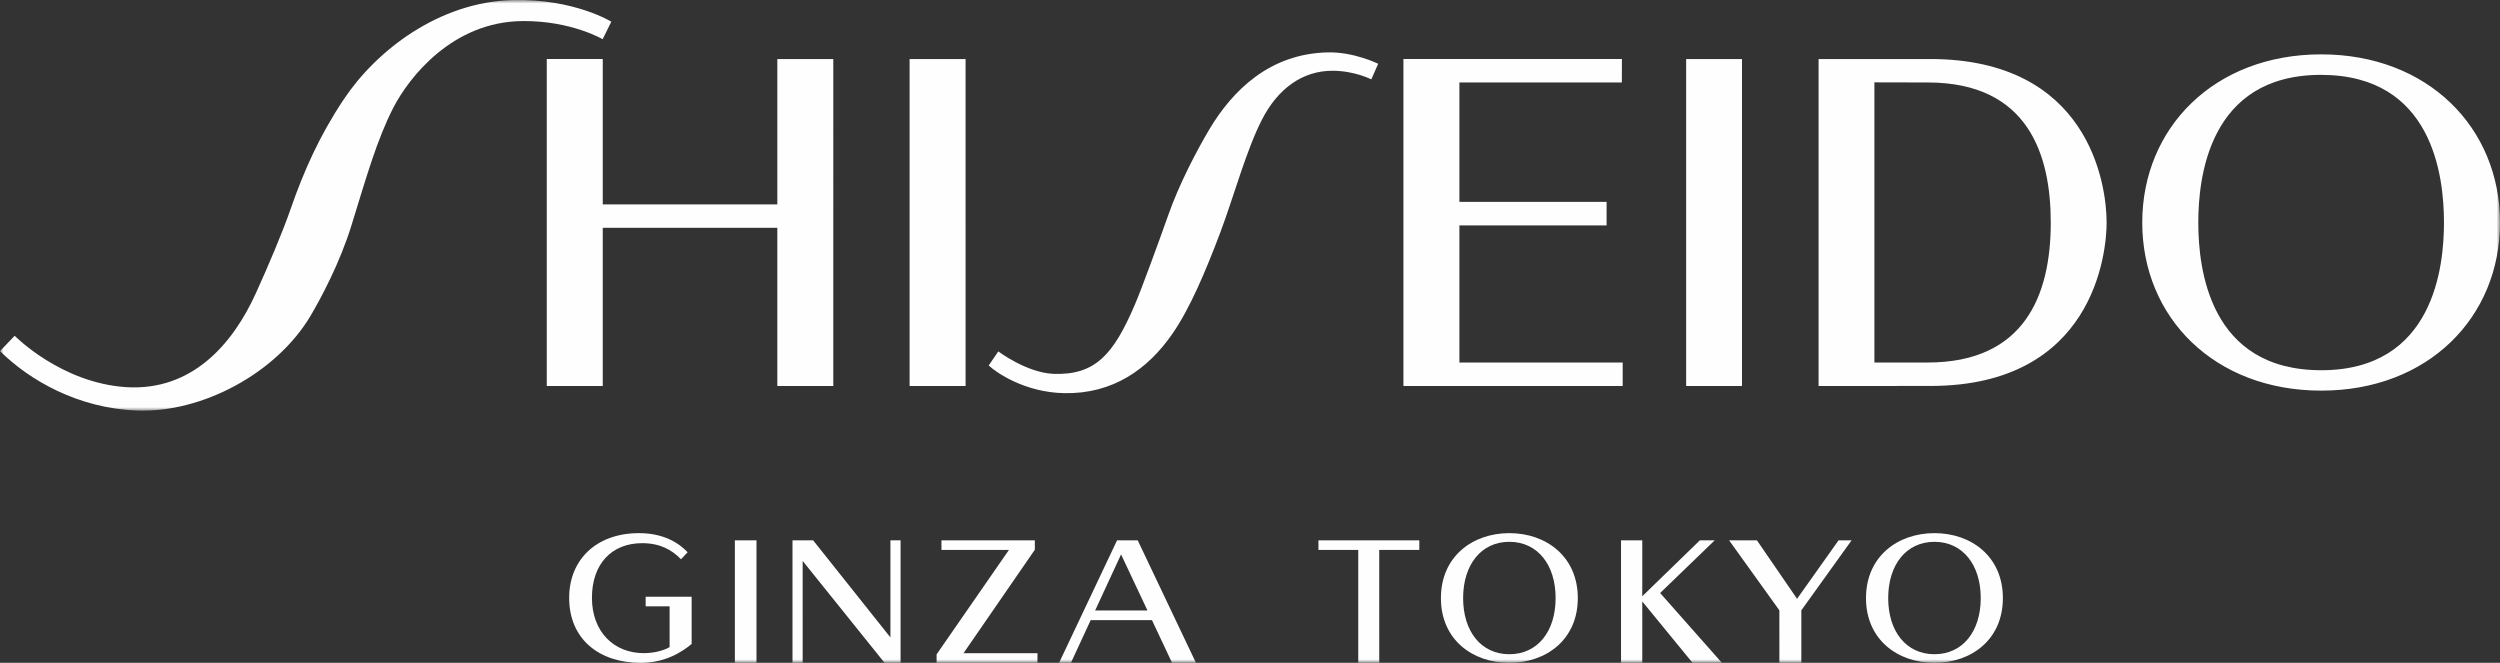
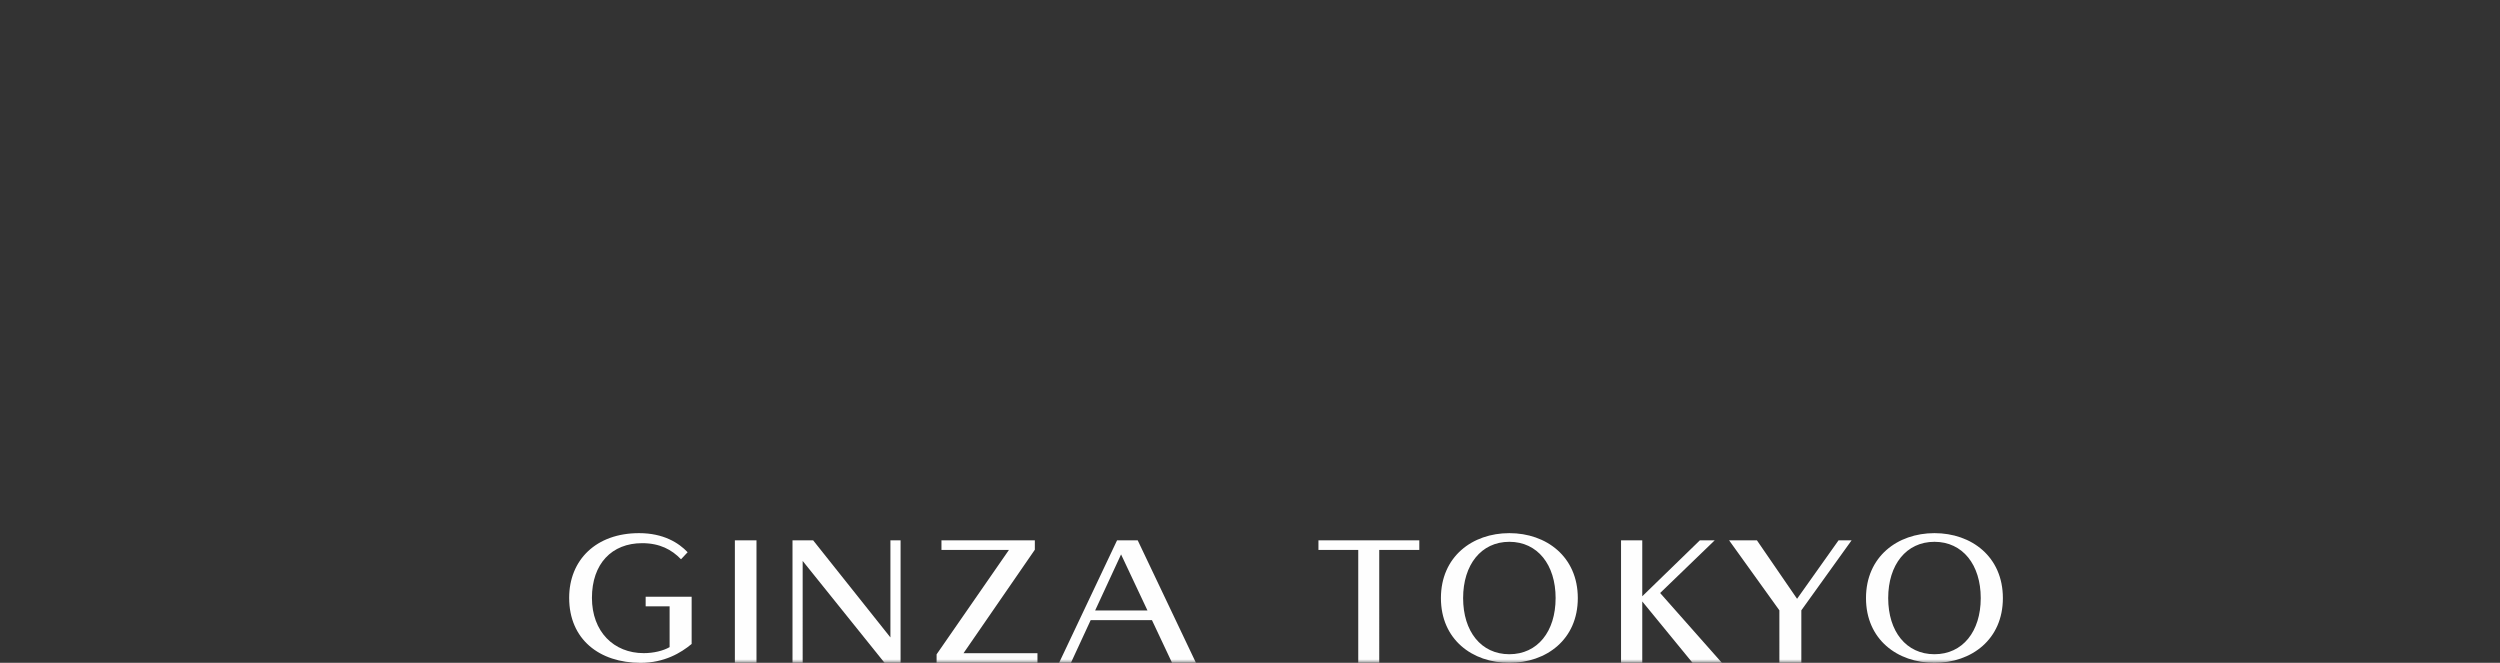
<svg xmlns="http://www.w3.org/2000/svg" xmlns:xlink="http://www.w3.org/1999/xlink" width="347" height="92" viewBox="0 0 347 92">
  <rect x="0" y="0" width="347" height="92" fill="#333333" stroke="none" />
  <defs>
    <path id="89cz5d0tca" d="M0 0h347v57H0z" />
    <path id="zxw4uc0xmc" d="M0 92h347V0H0z" />
  </defs>
  <g fill="none" fill-rule="evenodd">
    <mask id="cfd9mvsefb" fill="#fff">
      <use xlink:href="#89cz5d0tca" />
    </mask>
-     <path d="M167.828 18c-1.837 3.104-4.194 7.662-5.629 11.736-1.342 3.785-3.753 10.4-4.699 12.59-2.923 6.811-5.436 9.782-11.28 9.563-3.715-.149-7.654-3.112-7.654-3.112l-1.334 1.947c1.07 1.016 5.063 3.752 10.506 3.847 6.708.125 11.569-3.307 14.957-8.195 2.458-3.51 4.684-8.82 6.676-14.09 1.908-5.075 3.598-11.417 5.793-15.686 2.201-4.308 5.637-6.78 9.776-6.78 3.078 0 5.398 1.196 5.398 1.196l.953-2.165s-3.38-1.666-6.986-1.58c-8.11.172-13.251 5.318-16.477 10.729zm-59.935 10.37h-24.23V8.193h-7.77v45.384h7.77V31.62h24.23v21.958h7.768V8.194h-7.768v20.175zm18.36 25.208h7.77V8.195h-7.77v45.383zM84.848 3.01S79.722-.173 71.241.007C60.96.242 52.22 6.99 47.669 13.857c-3.34 5.018-5.497 9.883-7.289 15.035-1.155 3.355-3.217 8.179-4.83 11.729-3.326 7.358-9.025 13.637-17.973 13.12-9.103-.562-15.539-7.138-15.539-7.138L0 48.73c4.078 4.034 10.8 7.952 19.074 8.257 8.963.32 19.283-5.16 24.036-13.16 1.427-2.431 4.079-7.334 5.708-12.66 2.108-6.833 3.512-11.775 5.753-16.177 2.177-4.24 8.233-12.01 17.987-12.066 6.73-.054 11.09 2.518 11.09 2.518l1.2-2.431zm237.333 4.535c-14.848 0-24.836 10.211-24.836 23.347 0 13.146 9.988 23.327 24.844 23.327C337.037 54.22 347 44.039 347 30.893c0-13.136-9.986-23.347-24.819-23.347zm.008 43.843c-15.516 0-17.066-14.06-17.066-20.496 0-6.043 1.365-20.501 17.027-20.501 15.514 0 17.074 14.052 17.074 20.501 0 6.03-1.365 20.496-17.035 20.496zM267.905 8.194H252.42v45.384l15.516-.008c22.694 0 24.463-18.493 24.463-22.677 0-5.495-2.574-22.7-24.494-22.7zm-.348 42.123h-7.39V11.431l7.405.017c13.98 0 17.074 10.078 17.074 19.445 0 10.18-3.715 19.424-17.09 19.424zm-64.992 0V31.285h20.43v-3.269h-20.43V11.448h22.547l.01-3.254h-30.326v45.384h30.433v-3.26h-22.664zm31.472 3.26h7.753V8.196h-7.753v45.383z" fill="#FEFEFE" mask="url(#cfd9mvsefb)" />
    <path d="M96 89.383C94.525 90.61 92.22 92 88.92 92 83.18 92 79 88.732 79 82.98c0-5.273 3.747-8.98 9.699-8.98 3.388 0 5.505 1.344 6.744 2.65l-.918.977c-1.286-1.336-2.947-2.235-5.395-2.235-4.21 0-6.97 2.855-6.97 7.588 0 4.693 3.026 7.676 7.19 7.676 1.365 0 2.706-.325 3.591-.835v-5.663h-3.324v-1.33H96" fill="#FEFEFE" />
    <mask id="ielt6fqv0d" fill="#fff">
      <use xlink:href="#zxw4uc0xmc" />
    </mask>
    <path fill="#FEFEFE" mask="url(#ielt6fqv0d)" d="M102 92h3V75h-3zM123.59 75v13.474L112.866 75H110v17h1.41V77.856L122.776 92H125V75zM130.674 75v1.335h9.363L130 90.823V92h14v-1.335h-10.266l9.902-14.363V75zM155.046 75 147 92h1.644l2.744-5.929h8.502L162.682 92H166l-8.084-17h-2.87zm.558 1.95 3.665 7.786h-7.266l3.601-7.785zM183 75v1.335h5.525V92h2.913V76.335H197V75zM219 83.016c0 5.745-4.363 8.984-9.504 8.984-5.14 0-9.496-3.24-9.496-8.984 0-5.745 4.356-9.016 9.496-9.016 5.14 0 9.504 3.27 9.504 9.016m-3.08 0c0-4.623-2.502-7.813-6.424-7.813-3.914 0-6.415 3.19-6.415 7.813 0 4.63 2.501 7.79 6.415 7.79 3.922 0 6.423-3.16 6.423-7.79M235.94 75l-7.994 7.762V75H225v17h2.946v-8.52l6.978 8.52H239l-8.573-9.69L238 75zM255.19 75l-5.757 8.114-5.57-8.114H240l6.977 9.713V92h3.048v-7.287L257 75zM278 83.016c0 5.745-4.356 8.984-9.496 8.984-5.14 0-9.504-3.24-9.504-8.984 0-5.745 4.363-9.016 9.504-9.016 5.14 0 9.496 3.27 9.496 9.016m-3.073 0c0-4.623-2.511-7.813-6.423-7.813-3.922 0-6.423 3.19-6.423 7.813 0 4.63 2.501 7.79 6.423 7.79 3.912 0 6.423-3.16 6.423-7.79" />
  </g>
</svg>